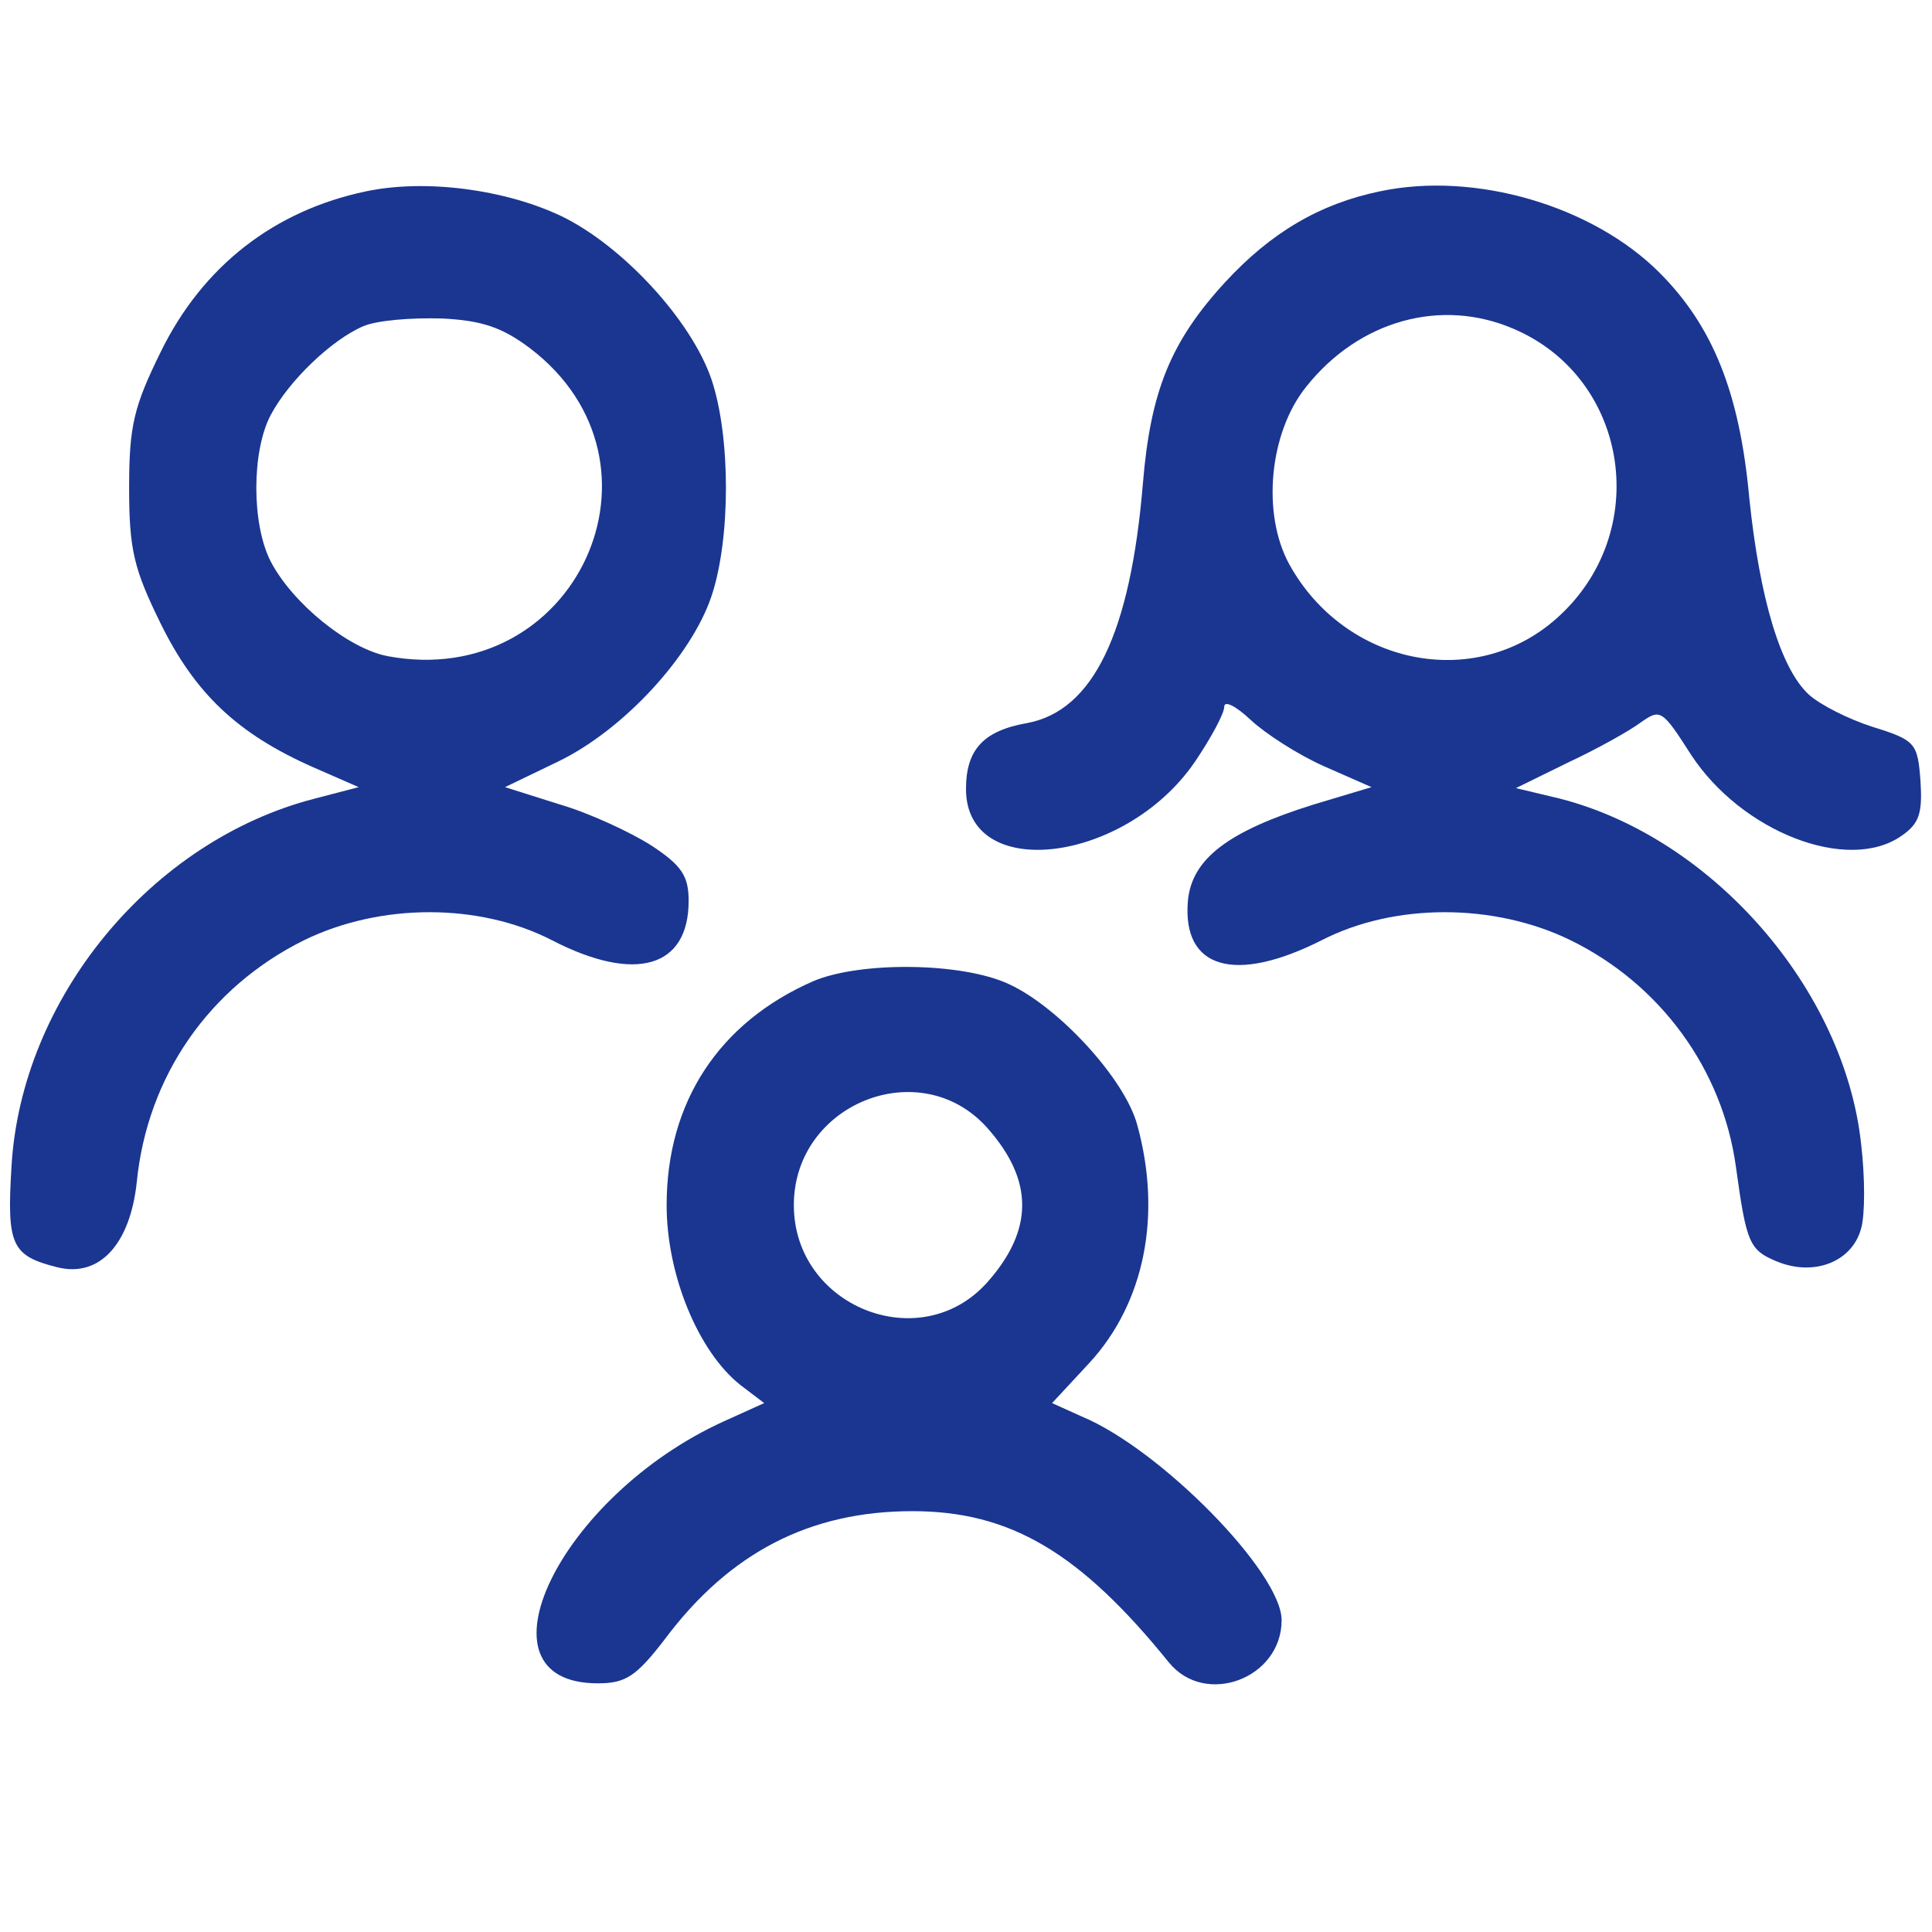
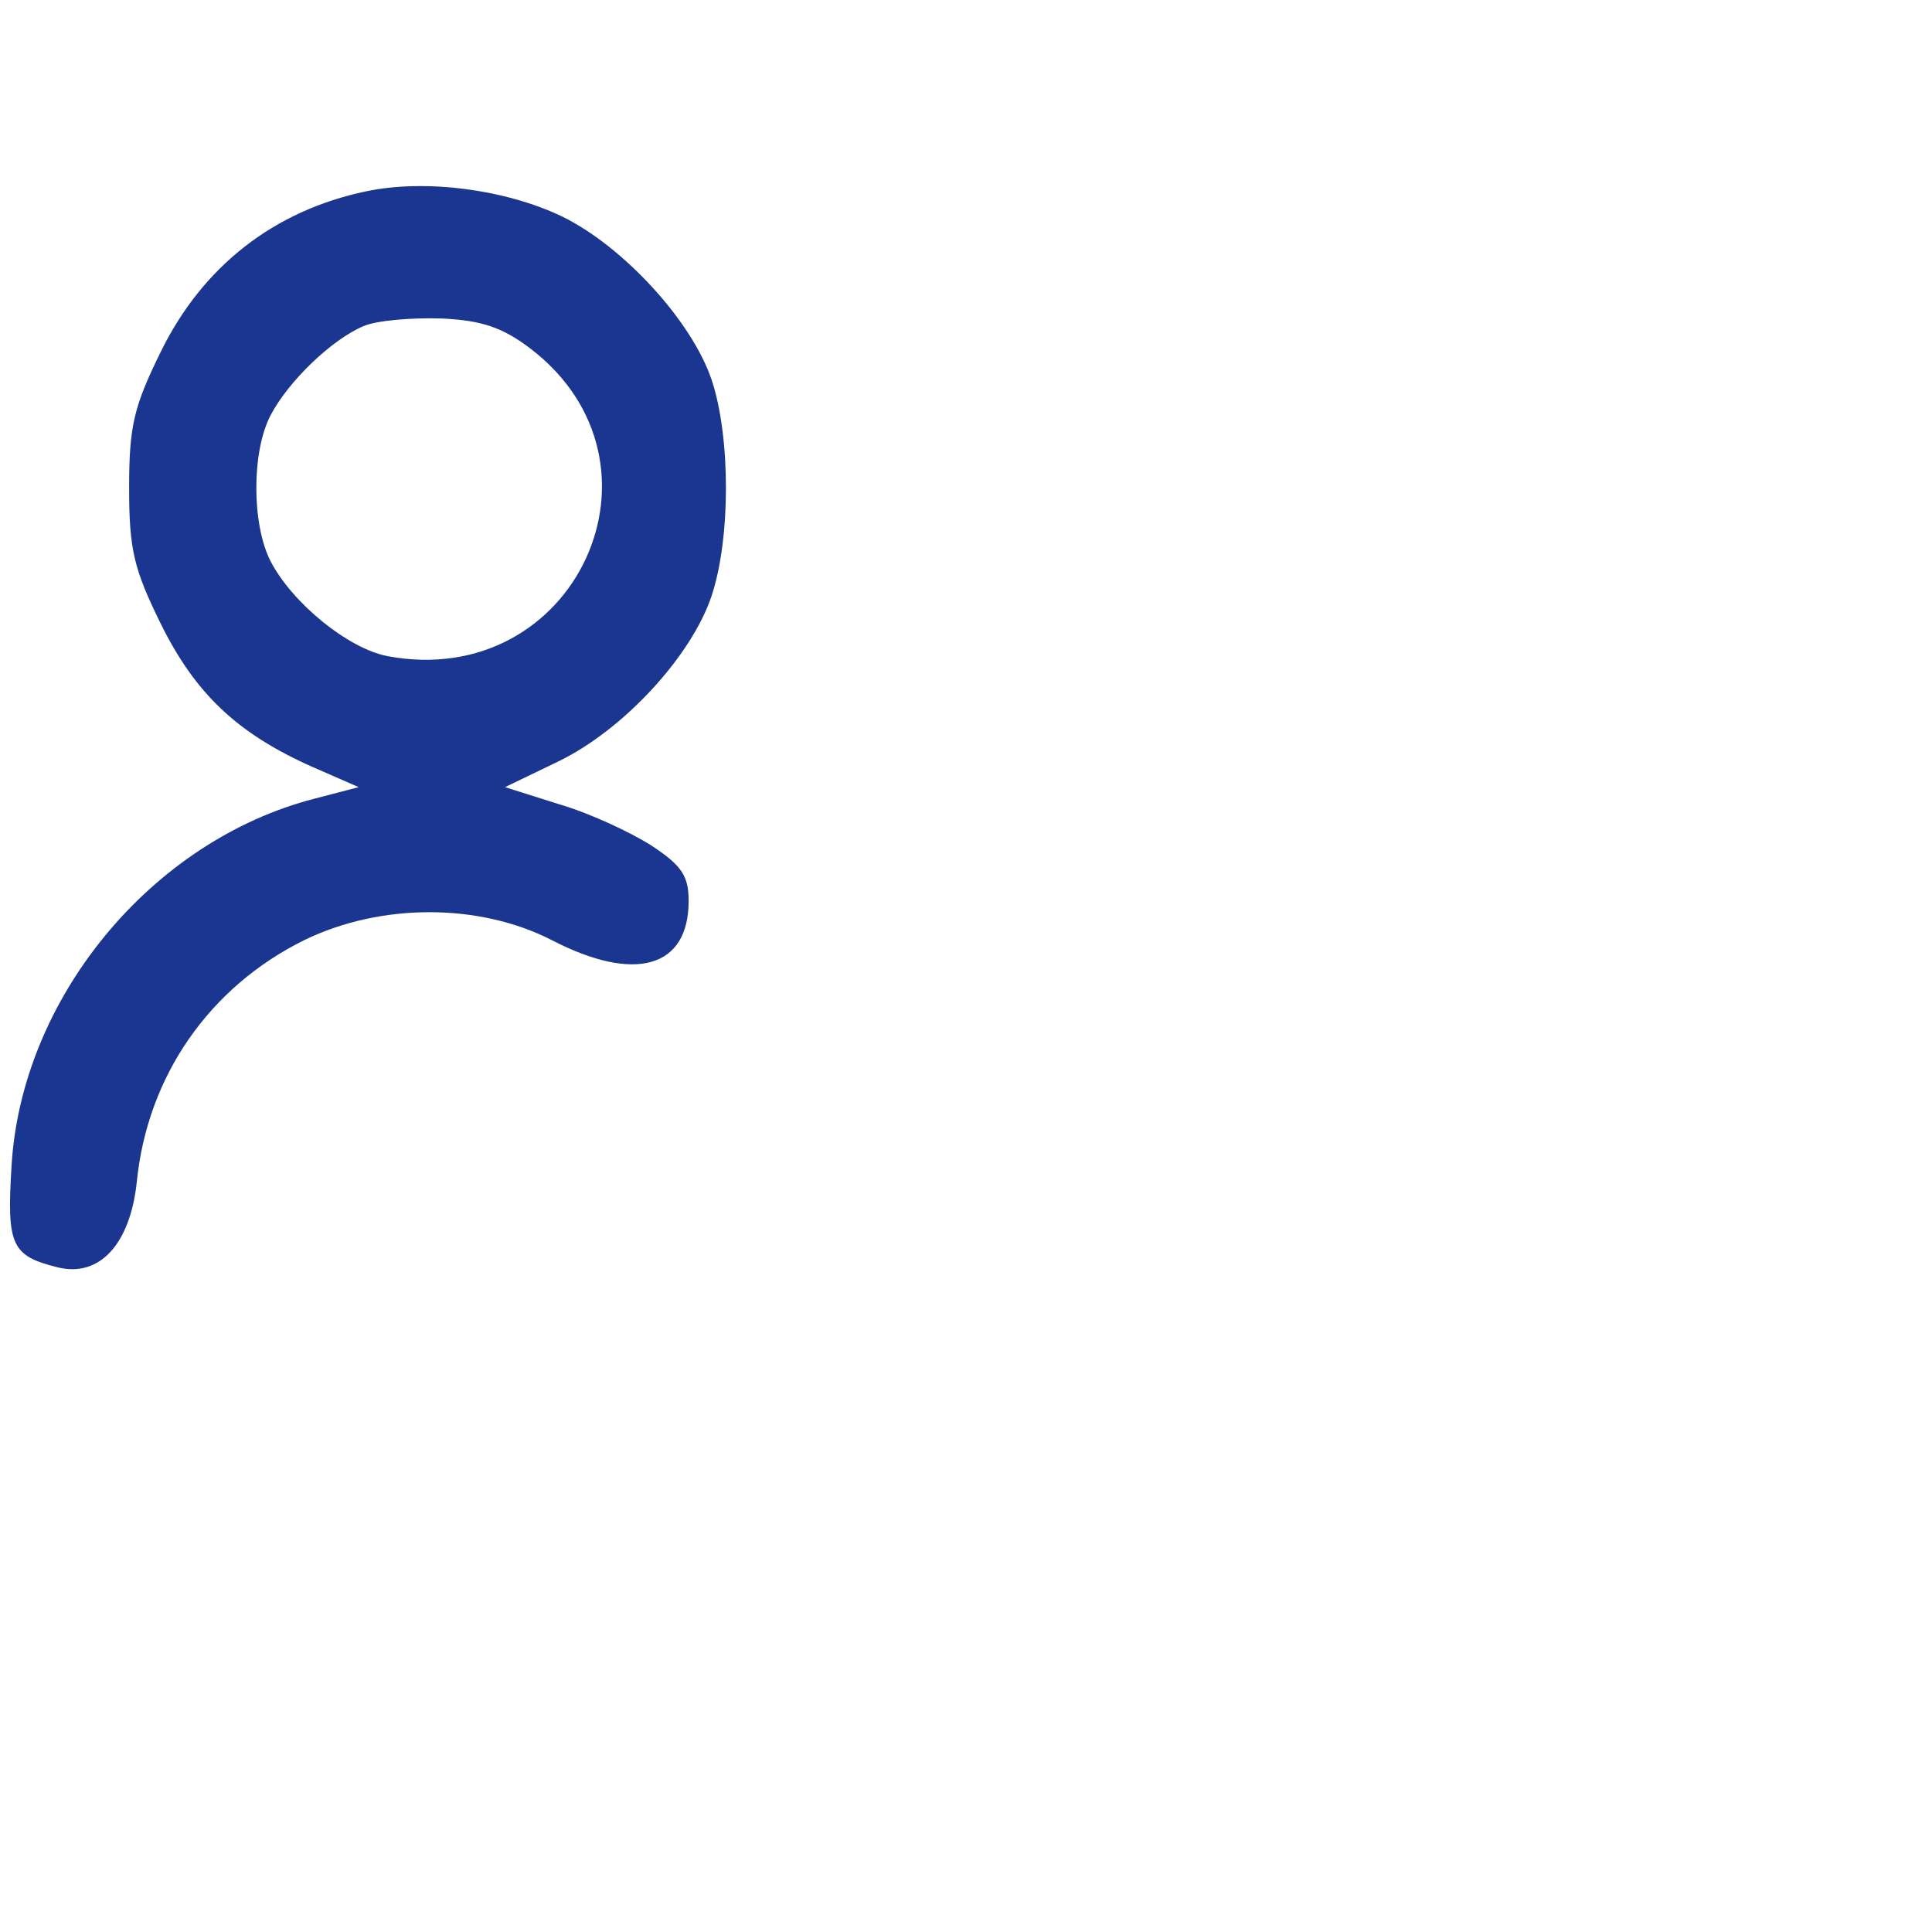
<svg xmlns="http://www.w3.org/2000/svg" version="1.0" width="202pt" height="202pt" viewBox="0 0 202 202" preserveAspectRatio="xMidYMid meet">
  <g transform="translate(0,202) scale(0.1,-0.1)" fill="#1a3691" stroke="none">
    <path d="M383 1820 c-96 -20 -171 -78 -215 -168 -28 -57 -33 -77 -33 -142 0 -65 5 -85 33 -142 36 -73 80 -115 159 -150 l48 -21 -46 -12 c-171 -44 -307 -209 -317 -385 -5 -82 0 -93 48 -105 44 -11 76 24 83 89 11 111 76 204 175 253 80 39 183 39 259 0 87 -45 143 -29 143 41 0 26 -7 37 -39 58 -22 14 -65 34 -96 43 l-57 18 56 27 c68 33 139 110 160 173 20 60 20 166 0 226 -21 62 -93 140 -157 171 -59 28 -142 39 -204 26z m171 -164 c158 -120 48 -359 -149 -322 -41 8 -99 55 -122 99 -20 39 -20 115 0 153 19 36 64 79 97 93 14 6 50 9 82 8 43 -2 64 -10 92 -31z" />
-     <path d="M1443 1820 c-63 -13 -114 -43 -162 -95 -57 -62 -78 -114 -86 -210 -13 -157 -52 -238 -121 -251 -46 -8 -64 -28 -64 -69 0 -98 166 -78 239 28 17 25 31 51 31 58 0 7 12 1 28 -14 15 -14 49 -36 76 -48 l50 -22 -60 -18 c-90 -28 -128 -57 -132 -101 -6 -71 49 -87 140 -41 76 39 180 39 260 0 94 -46 159 -135 173 -237 11 -80 14 -87 43 -99 39 -16 79 0 88 35 4 14 4 53 0 87 -17 162 -155 321 -315 362 l-46 11 55 27 c30 14 64 33 76 42 20 14 22 13 52 -34 53 -81 164 -124 220 -85 19 13 22 24 20 57 -3 40 -5 43 -50 57 -25 8 -55 23 -67 34 -29 27 -51 99 -62 205 -10 110 -38 180 -94 236 -70 70 -193 106 -292 85z m140 -144 c121 -52 145 -214 44 -303 -86 -76 -221 -48 -279 57 -29 53 -21 138 18 186 55 69 141 93 217 60z" />
-     <path d="M850 994 c-98 -43 -153 -126 -153 -234 0 -73 33 -153 77 -188 l25 -19 -42 -19 c-172 -78 -267 -274 -132 -274 29 0 40 7 70 46 68 91 152 134 259 134 102 0 175 -43 268 -158 38 -47 118 -17 118 44 0 50 -127 179 -209 213 l-31 14 39 42 c58 63 76 155 50 249 -13 48 -82 123 -134 147 -49 23 -156 24 -205 3z m182 -153 c49 -55 49 -107 0 -162 -70 -78 -202 -25 -202 81 0 106 132 159 202 81z" />
  </g>
</svg>